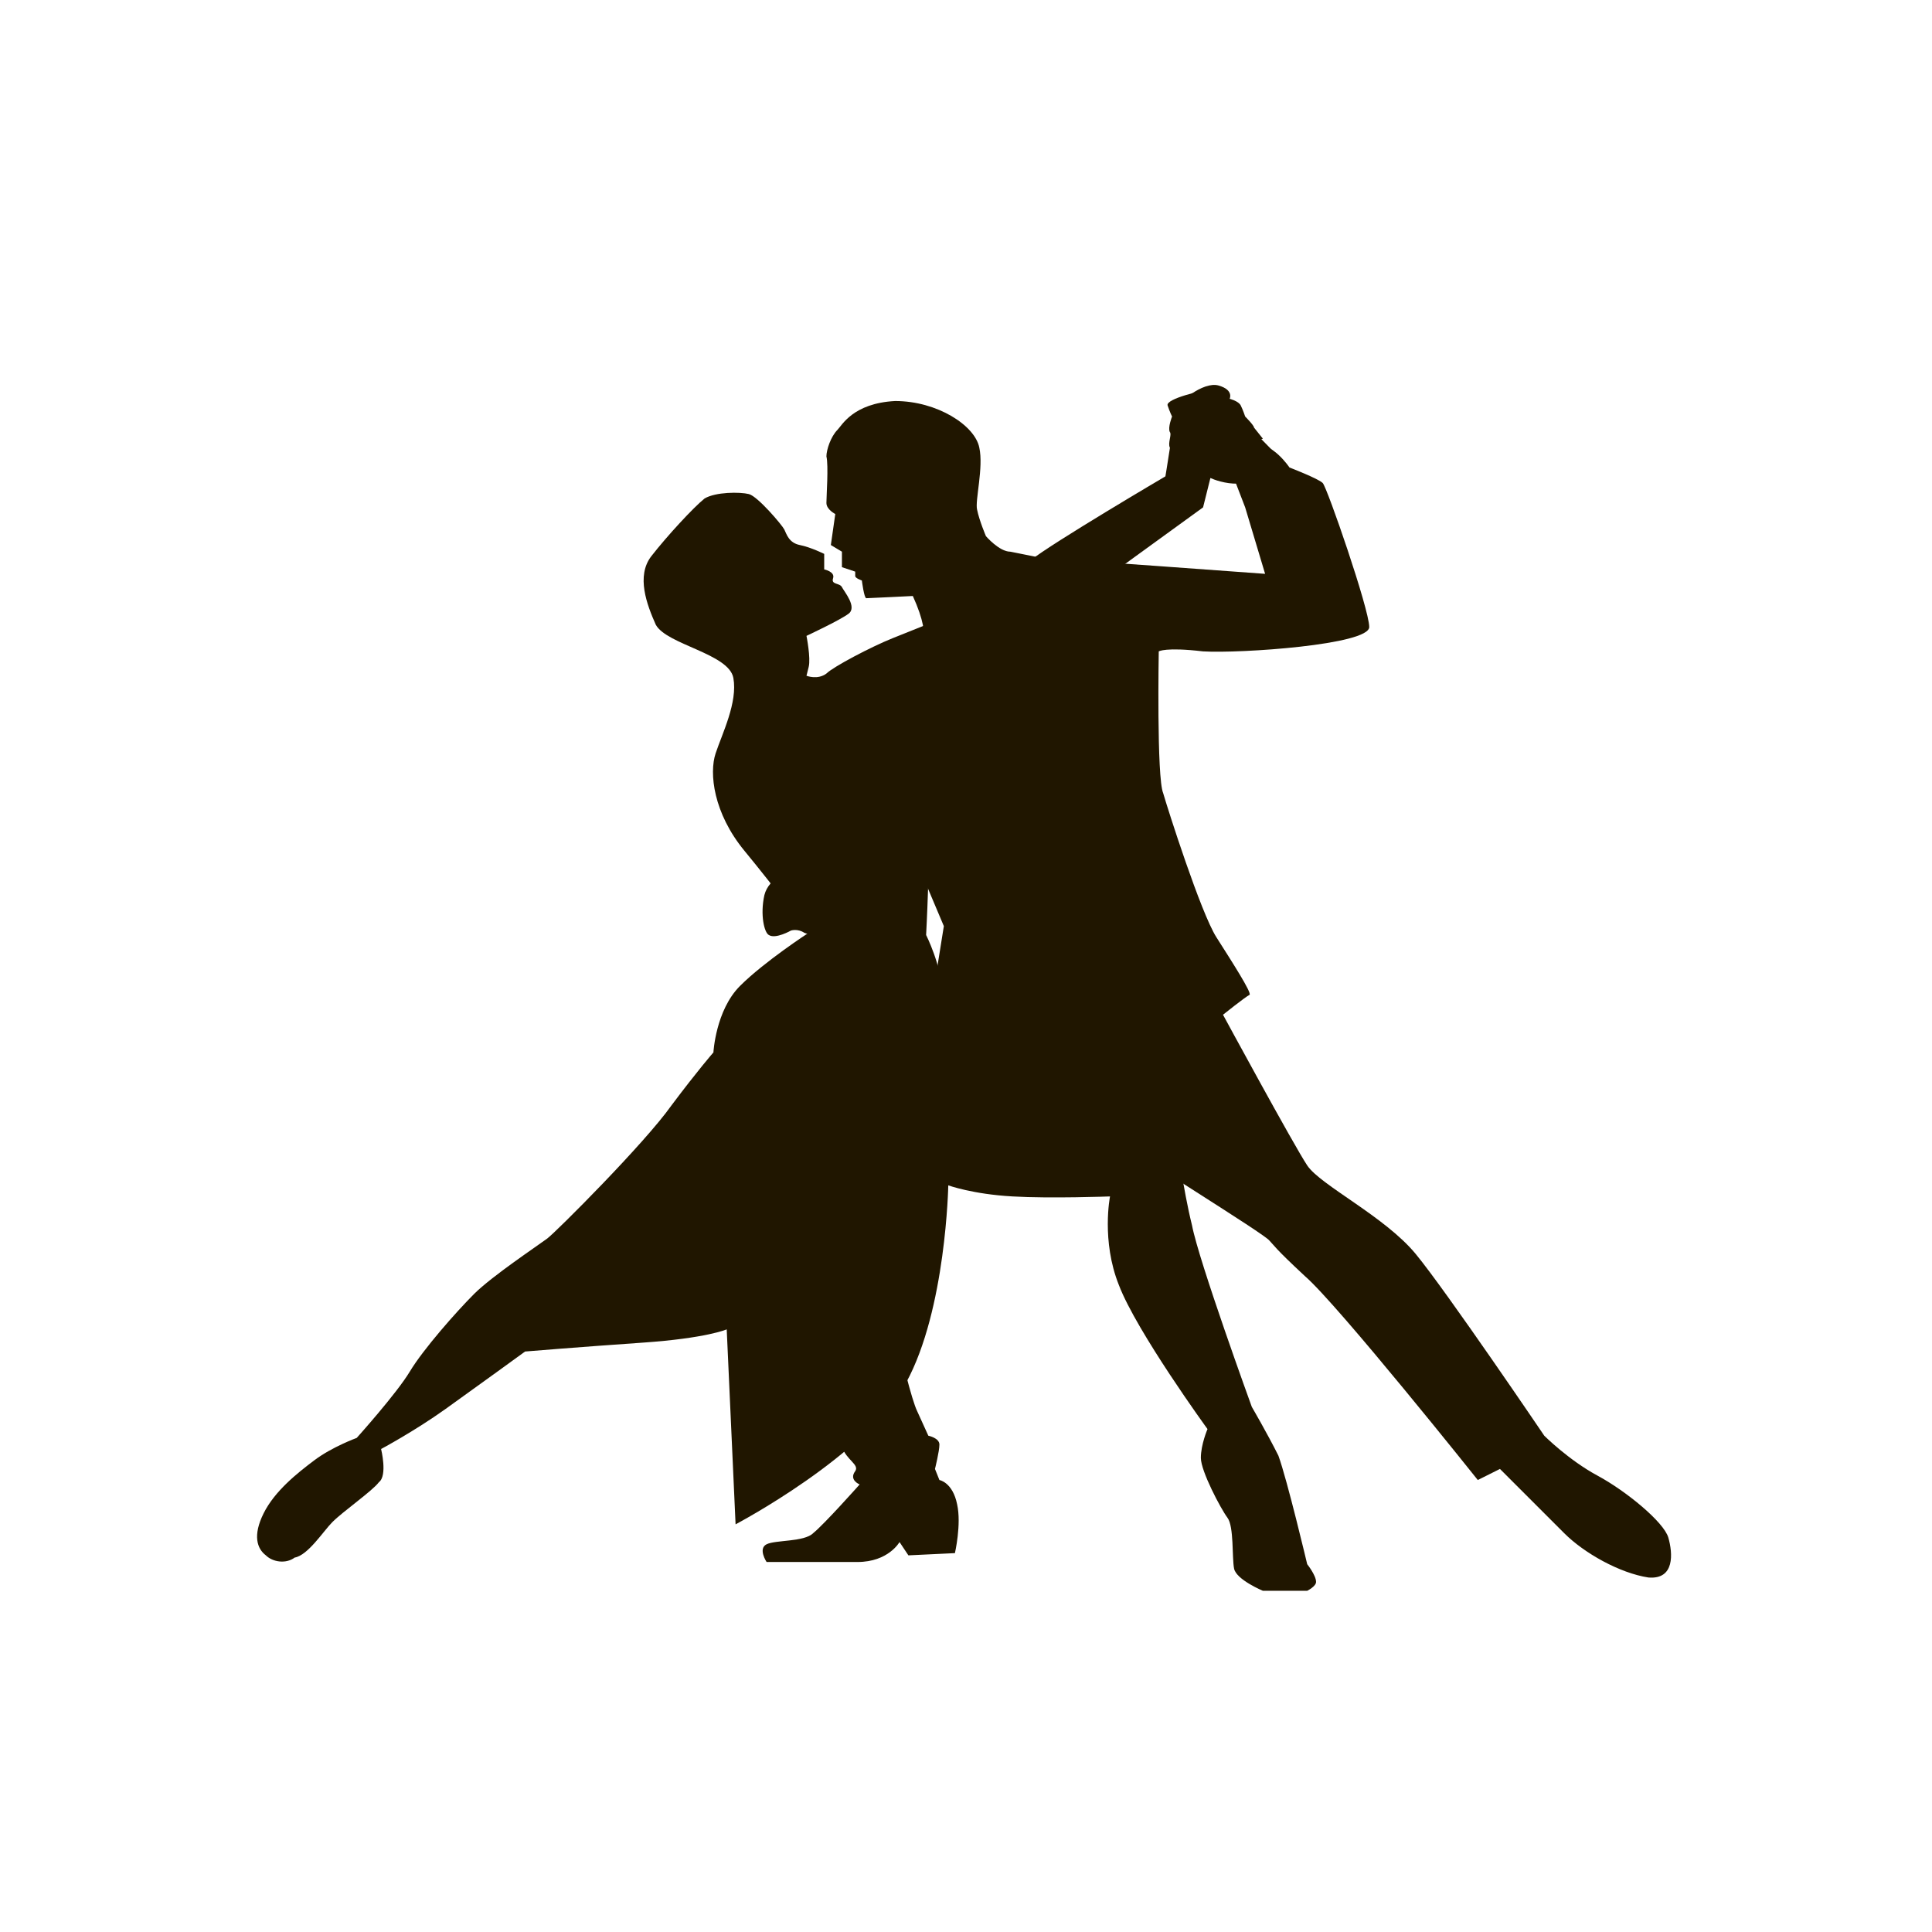
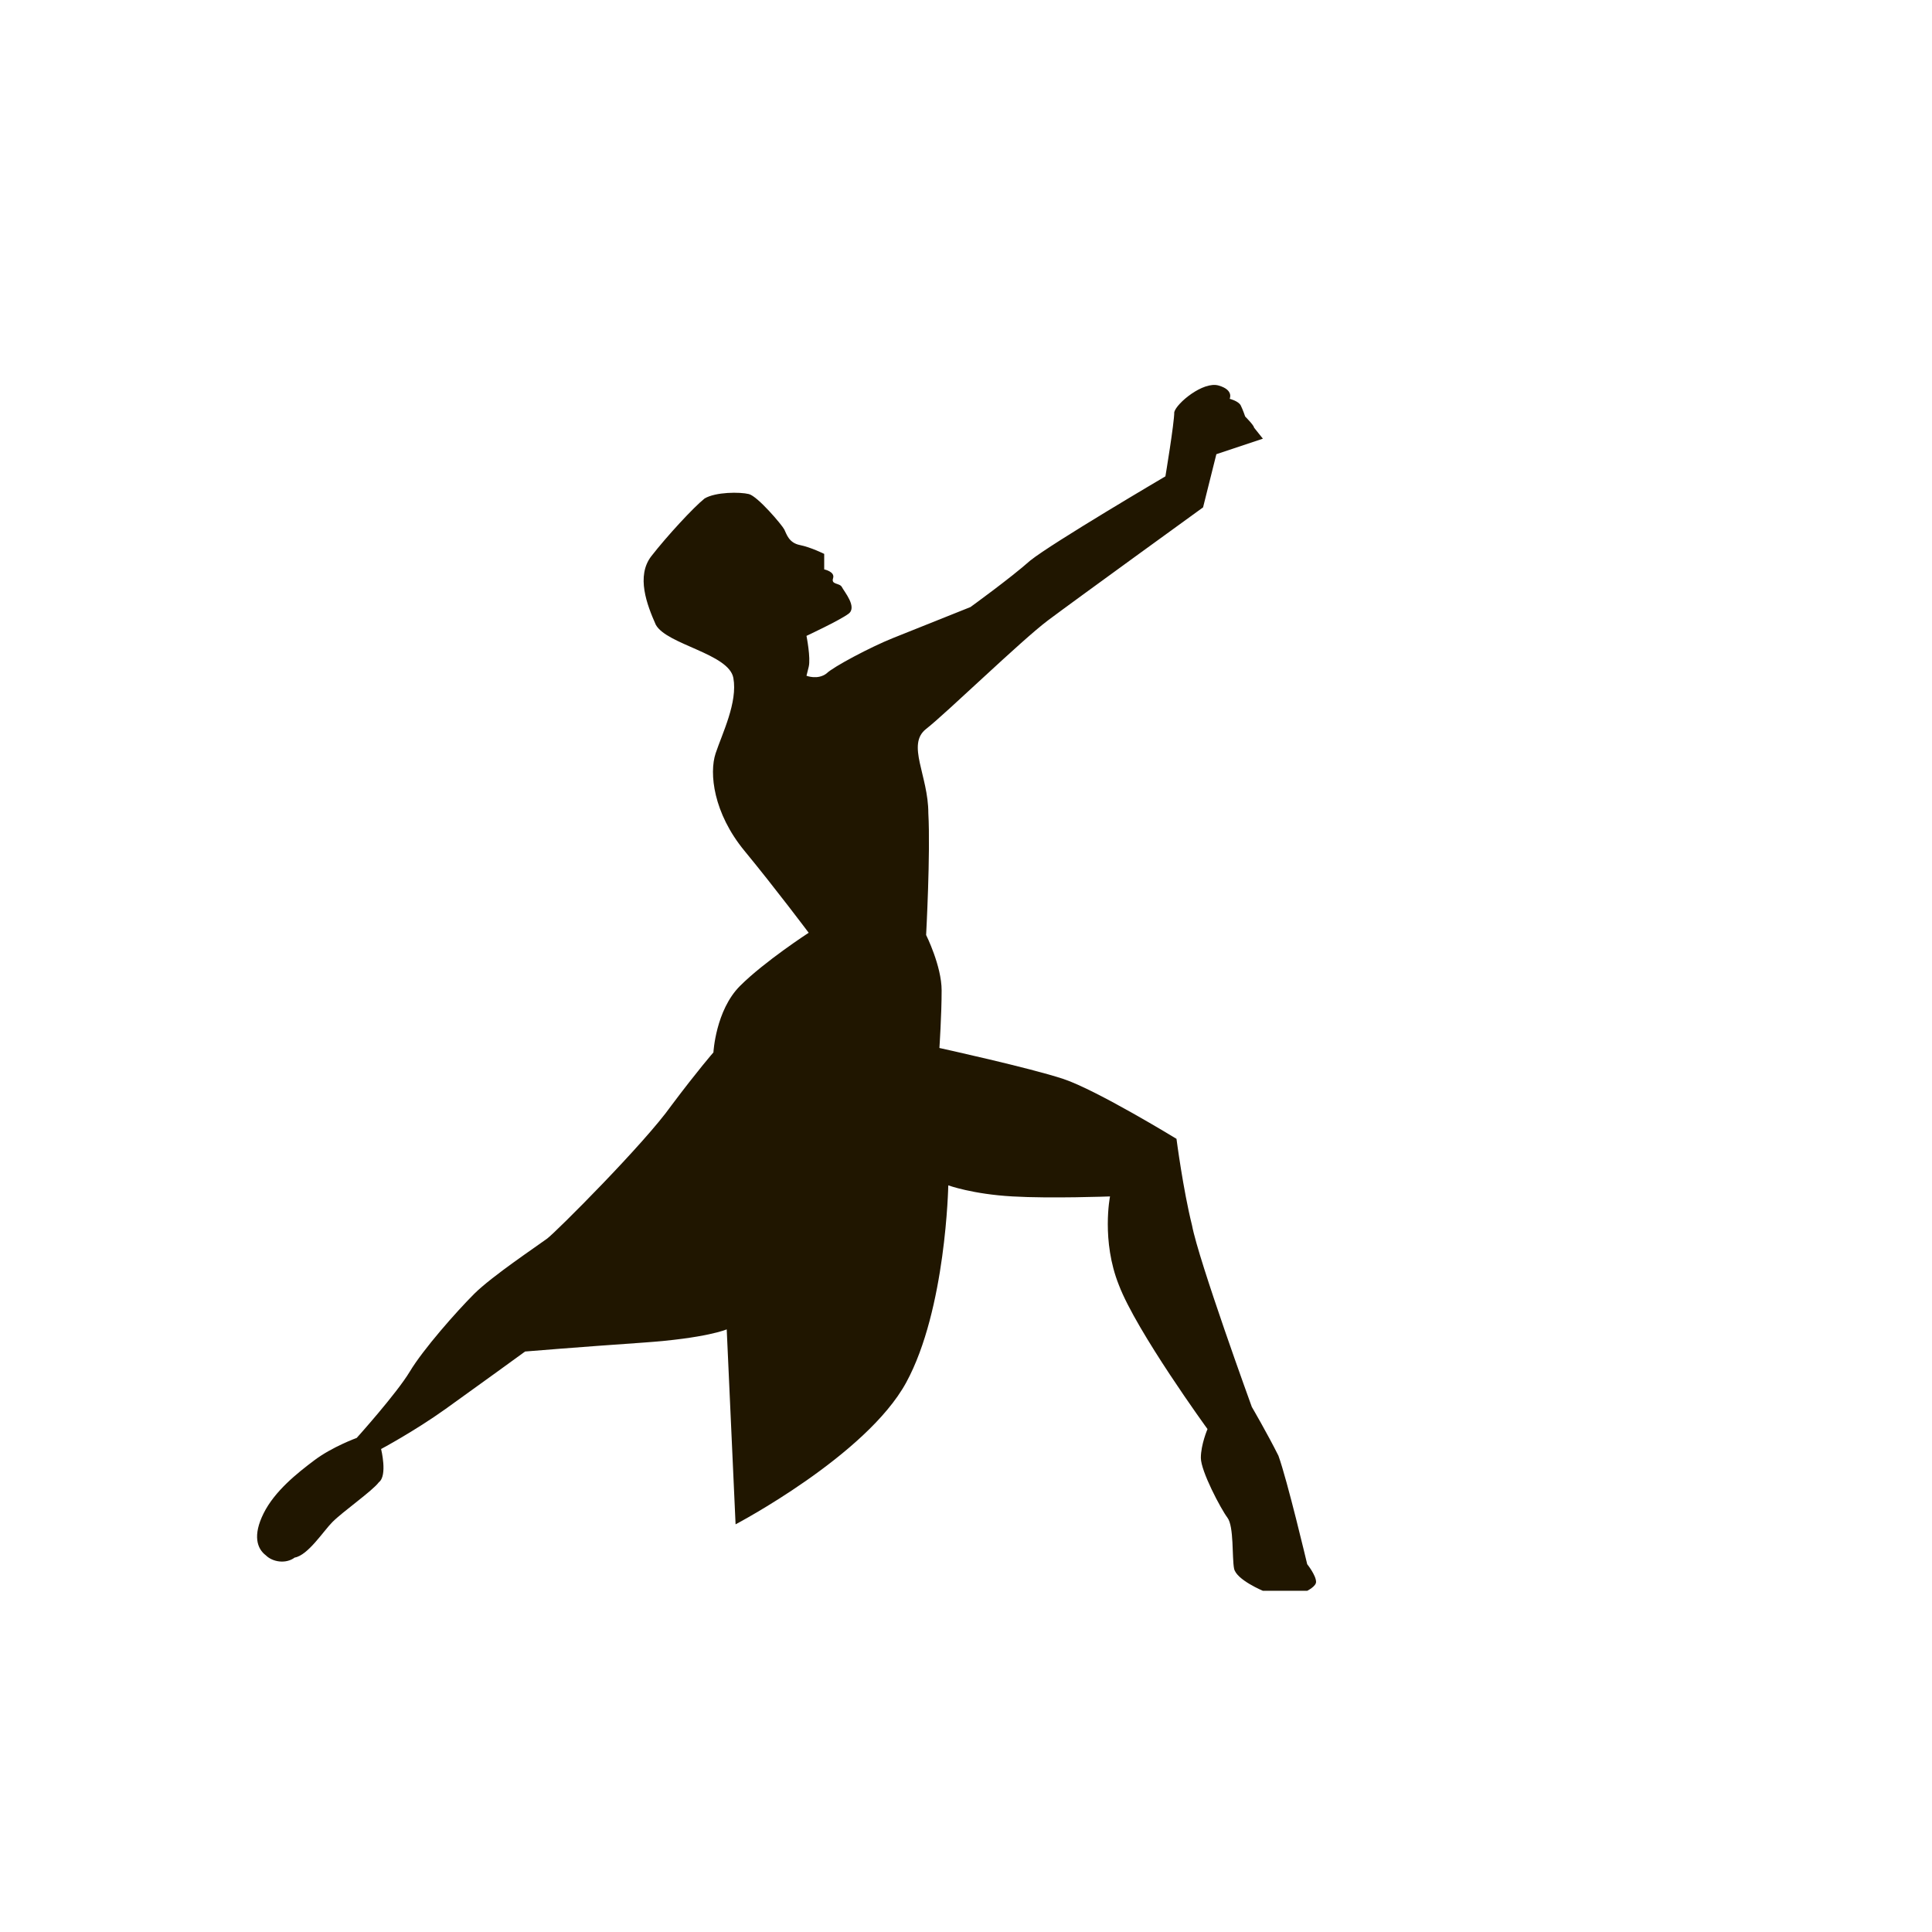
<svg xmlns="http://www.w3.org/2000/svg" version="1.1" x="0px" y="0px" viewBox="0 0 87.2 87.2" style="enable-background:new 0 0 87.2 87.2;" xml:space="preserve">
  <style type="text/css">
	.st0{display:none;}
	.st1{display:inline;}
	.st2{fill:#201600;}
	.st3{fill:none;stroke:#201600;stroke-width:2.5;stroke-miterlimit:10;}
	.st4{fill:none;}
	.st5{fill:none;stroke:#201600;stroke-width:2.5;stroke-linecap:round;stroke-linejoin:round;stroke-miterlimit:10;}
	.st6{fill:#5A6E7F;}
	.st7{fill:#5CBFAB;}
	.st8{fill:#FFFFFF;}
	.st9{fill:#97D5C9;}
</style>
  <g id="Ebene_1" class="st0">
    <g id="OBJECTS" class="st1">
      <g>
        <g>
-           <path class="st2" d="M34.8,52.9c1.4,1.4,4.1,3.9,6,4.4c1.9,0.5,3.2-0.6,4.7-1.8c0.8-0.7,1.1-1.4,3-1.8c1.9-0.3,7.4,3.3,8.7,4.8      c4,4.7,0.4,10-5,10.4c-6.6,0.6-15.5-5.5-21.7-11.7S18.2,42.1,18.8,35.5c0.5-5.4,5.7-8.9,10.4-5c1.5,1.3,5.2,6.7,4.8,8.7      c-0.3,1.9-1.1,2.2-1.8,3C31,43.6,30,45,30.4,46.9C30.9,48.8,33.5,51.5,34.8,52.9z" />
          <g>
            <path class="st2" d="M52.8,46.3c-0.6-0.1-1.2-0.7-1.3-1.3c-0.9-4.8-4.3-8.3-9.1-9.4c-0.7-0.2-1.2-0.8-1.2-1.5       c0-0.7,0.5-1.1,1.2-0.9c6,1.4,10.4,5.9,11.6,11.9c0.1,0.7-0.3,1.2-1,1.2C52.9,46.3,52.8,46.3,52.8,46.3z" />
          </g>
          <g>
            <path class="st2" d="M60.2,47.6c-0.7-0.1-1.2-0.7-1.3-1.4c-1.2-9.8-7.1-16.1-17-18.4c-0.7-0.1-1.2-0.8-1.2-1.5s0.5-1.1,1.2-0.9       C53,28,59.9,35.5,61.3,46.6C61.4,47.2,60.9,47.7,60.2,47.6C60.2,47.6,60.2,47.6,60.2,47.6z" />
          </g>
          <g>
-             <path class="st2" d="M67.3,48.8c-0.6-0.1-1.2-0.7-1.3-1.3c-2.7-16-10.1-24-24.7-26.7C40.6,20.6,40,20,40,19.3       c0-0.7,0.5-1.1,1.2-1c16,2.9,24.4,12,27.3,29.3c0.1,0.7-0.3,1.2-1,1.2C67.4,48.8,67.4,48.8,67.3,48.8z" />
-           </g>
+             </g>
        </g>
      </g>
    </g>
  </g>
  <g id="Ebene_2">
    <g>
      <g>
        <g>
-           <path class="st2" d="M41.2,26.9c0,0-2,0.1-2.1,0.1c-0.1,0-0.2-0.8-0.2-0.8s-0.3-0.1-0.3-0.2c0-0.2,0-0.2,0-0.2L38,25.6l0-0.7      l-0.5-0.3l0.2-1.4c0,0-0.4-0.2-0.4-0.5c0-0.3,0.1-1.7,0-2.1c0-0.3,0.2-0.9,0.5-1.2c0.2-0.2,0.7-1.2,2.6-1.3      c1.9,0,3.6,1.1,3.8,2.1c0.2,0.9-0.2,2.4-0.1,2.8c0.1,0.5,0.4,1.2,0.4,1.2s0.6,0.7,1.1,0.7c0.5,0.1,1,0.2,1.5,0.3      c0.5,0,10,0.7,10,0.7l-0.9-3l-0.5-1.3c0,0,0-1.3,0.9-1.5c0.8-0.2,1.6,1,1.6,1s1.3,0.5,1.5,0.7c0.2,0.2,2.1,5.7,2.1,6.5      c0,0.8-5.8,1.2-7.5,1.1c-1.7-0.2-2,0-2,0s-0.1,5.7,0.2,6.4c0.2,0.7,1.7,5.4,2.4,6.5c0.7,1.1,1.6,2.5,1.5,2.6      c-0.2,0.1-1.2,0.9-1.2,0.9s3.2,5.9,3.8,6.8c0.6,0.9,3.5,2.3,4.9,4c1.4,1.7,5.8,8.2,5.8,8.2s1.1,1.1,2.4,1.8      c1.3,0.7,3,2.1,3.2,2.8c0.2,0.7,0.3,1.9-0.9,1.8c-1.3-0.2-2.9-1.1-3.8-2c-0.9-0.9-2.9-2.9-2.9-2.9l-1,0.5c0,0-6.3-7.9-7.8-9.2      c-1.4-1.3-1.4-1.4-1.6-1.6c-0.2-0.3-6.1-3.9-7.4-4.9c-1.3-0.9-2.7-1.6-2.7-1.6l-7.8,6c0,0,1.5,7.2,2,8.2      c0.5,1.1,0.5,1.1,0.5,1.1s0.5,0.1,0.5,0.4c0,0.3-0.2,1.1-0.2,1.1l0.2,0.5c0,0,0.6,0.1,0.8,1.1c0.2,0.9-0.1,2.2-0.1,2.2l-2.1,0.1      l-0.4-0.6c0,0-0.5,0.9-1.9,0.9c-1.4,0-4.1,0-4.1,0s-0.4-0.6,0-0.8c0.4-0.2,1.7-0.1,2.1-0.5c0.5-0.4,2.1-2.2,2.1-2.2      s-0.5-0.2-0.2-0.6c0.2-0.3-0.4-0.5-0.6-1.1C38,65,35.1,52.8,35.1,52.8l6.7-6l0.8-5l-4.1-9.7l2.9-2.8      C41.4,29.3,42.2,29.1,41.2,26.9z" />
          <path class="st2" d="M12,70.2c-0.4-0.3-0.6-0.9-0.1-1.9c0.5-1,1.5-1.8,2.3-2.4c0.8-0.6,1.9-1,1.9-1s1.8-2,2.4-3      c0.6-1,2.1-2.7,2.9-3.5c0.8-0.8,2.9-2.2,3.3-2.5c0.4-0.3,4.4-4.3,5.6-6c1.2-1.6,1.9-2.4,1.9-2.4s0.1-1.9,1.2-3      c1.1-1.1,3.1-2.4,3.1-2.4s-1.5-2-2.9-3.7c-1.4-1.7-1.6-3.5-1.3-4.4c0.3-0.9,1-2.3,0.8-3.4c-0.2-1.1-3-1.5-3.5-2.4      c-0.4-0.9-0.9-2.2-0.2-3.1c0.7-0.9,1.9-2.2,2.4-2.6c0.5-0.3,1.6-0.3,2-0.2s1.5,1.4,1.6,1.6s0.2,0.6,0.7,0.7      c0.5,0.1,1.1,0.4,1.1,0.4v0.7c0,0,0.5,0.1,0.4,0.4c-0.1,0.3,0.3,0.2,0.4,0.4c0.1,0.2,0.7,0.9,0.3,1.2c-0.4,0.3-1.9,1-1.9,1      s0.2,1,0.1,1.4c-0.1,0.4-0.1,0.4-0.1,0.4s0.5,0.2,0.9-0.1c0.3-0.3,2-1.2,3-1.6c1-0.4,3.5-1.4,3.5-1.4s1.8-1.3,2.7-2.1      c1-0.8,6.1-3.8,6.1-3.8s0.4-2.4,0.4-2.9c0.1-0.4,1.3-1.4,2-1.2c0.7,0.2,0.5,0.6,0.5,0.6s0.4,0.1,0.5,0.3      c0.1,0.2,0.2,0.5,0.2,0.5s0.4,0.4,0.4,0.5C57,19.8,57,19.8,57,19.8l-2.1,0.7l-0.6,2.4c0,0-5.8,4.2-7,5.1      c-1.2,0.9-4.6,4.2-5.5,4.9c-0.9,0.7,0.1,2.1,0.1,3.8c0.1,1.8-0.1,5.5-0.1,5.5s0.7,1.4,0.7,2.5s-0.1,2.6-0.1,2.6s4.1,0.9,5.6,1.4      c1.5,0.5,5.1,2.7,5.1,2.7s0.3,2.3,0.7,3.9c0.3,1.6,2.7,8.2,2.7,8.2s0.7,1.2,1.2,2.2c0.4,1.1,1.3,4.9,1.3,4.9s0.4,0.5,0.4,0.8      c0,0.2-0.4,0.4-0.4,0.4h-2c0,0-1.2-0.5-1.3-1c-0.1-0.5,0-1.9-0.3-2.3c-0.3-0.4-1.2-2.1-1.2-2.7c0-0.6,0.3-1.3,0.3-1.3      s-3.2-4.4-4-6.5c-0.8-2-0.4-4-0.4-4s-2.7,0.1-4.4,0c-1.8-0.1-2.9-0.5-2.9-0.5s-0.1,5.6-1.9,8.9c-1.8,3.3-7.7,6.4-7.7,6.4      l-0.4-8.8c0,0-0.9,0.4-3.8,0.6c-2.9,0.2-5.3,0.4-5.3,0.4s-2.2,1.6-3.6,2.6c-1.4,1-2.9,1.8-2.9,1.8s0.3,1.2-0.1,1.5      c-0.3,0.4-1.6,1.3-2.1,1.8c-0.4,0.4-1.1,1.5-1.7,1.6C12.9,70.6,12.3,70.5,12,70.2z" />
-           <path class="st2" d="M34.5,40.4c0.2-0.8,1.2-1.2,1.7-1.2c0.5,0,1.1,0.3,1.1,0.3s2.5-0.1,2.7,0.1c0.2,0.2,0.2,0.4,0.2,0.4      s0.5,0,0.5,0.3c0,0.3-0.4,0.6-0.4,0.6s0.2,0.3,0,0.5c-0.2,0.1-0.7,0.3-0.7,0.3s0,0.6-0.3,0.6c-0.3,0-2.6,0-3-0.2      C36,41.9,35.7,42,35.7,42s-0.7,0.4-1,0.2C34.5,42.1,34.3,41.3,34.5,40.4z" />
        </g>
      </g>
-       <path class="st2" d="M57.7,20.6c0,0-1.7-1.7-2-2.1c-0.3-0.4-0.8-0.9-1.1-0.9c-0.3,0-2,0.4-1.9,0.7c0.1,0.3,0.2,0.5,0.2,0.5    s-0.2,0.5-0.1,0.7c0.1,0.1-0.1,0.5,0,0.7c0.2,0.2,0,0.6,0.2,0.7c0.2,0.2,1.4,0.6,1.7,0.7c0.2,0.1,0.9,0.3,1.3,0.2    C56.6,21.6,57.7,20.6,57.7,20.6z" />
    </g>
  </g>
</svg>